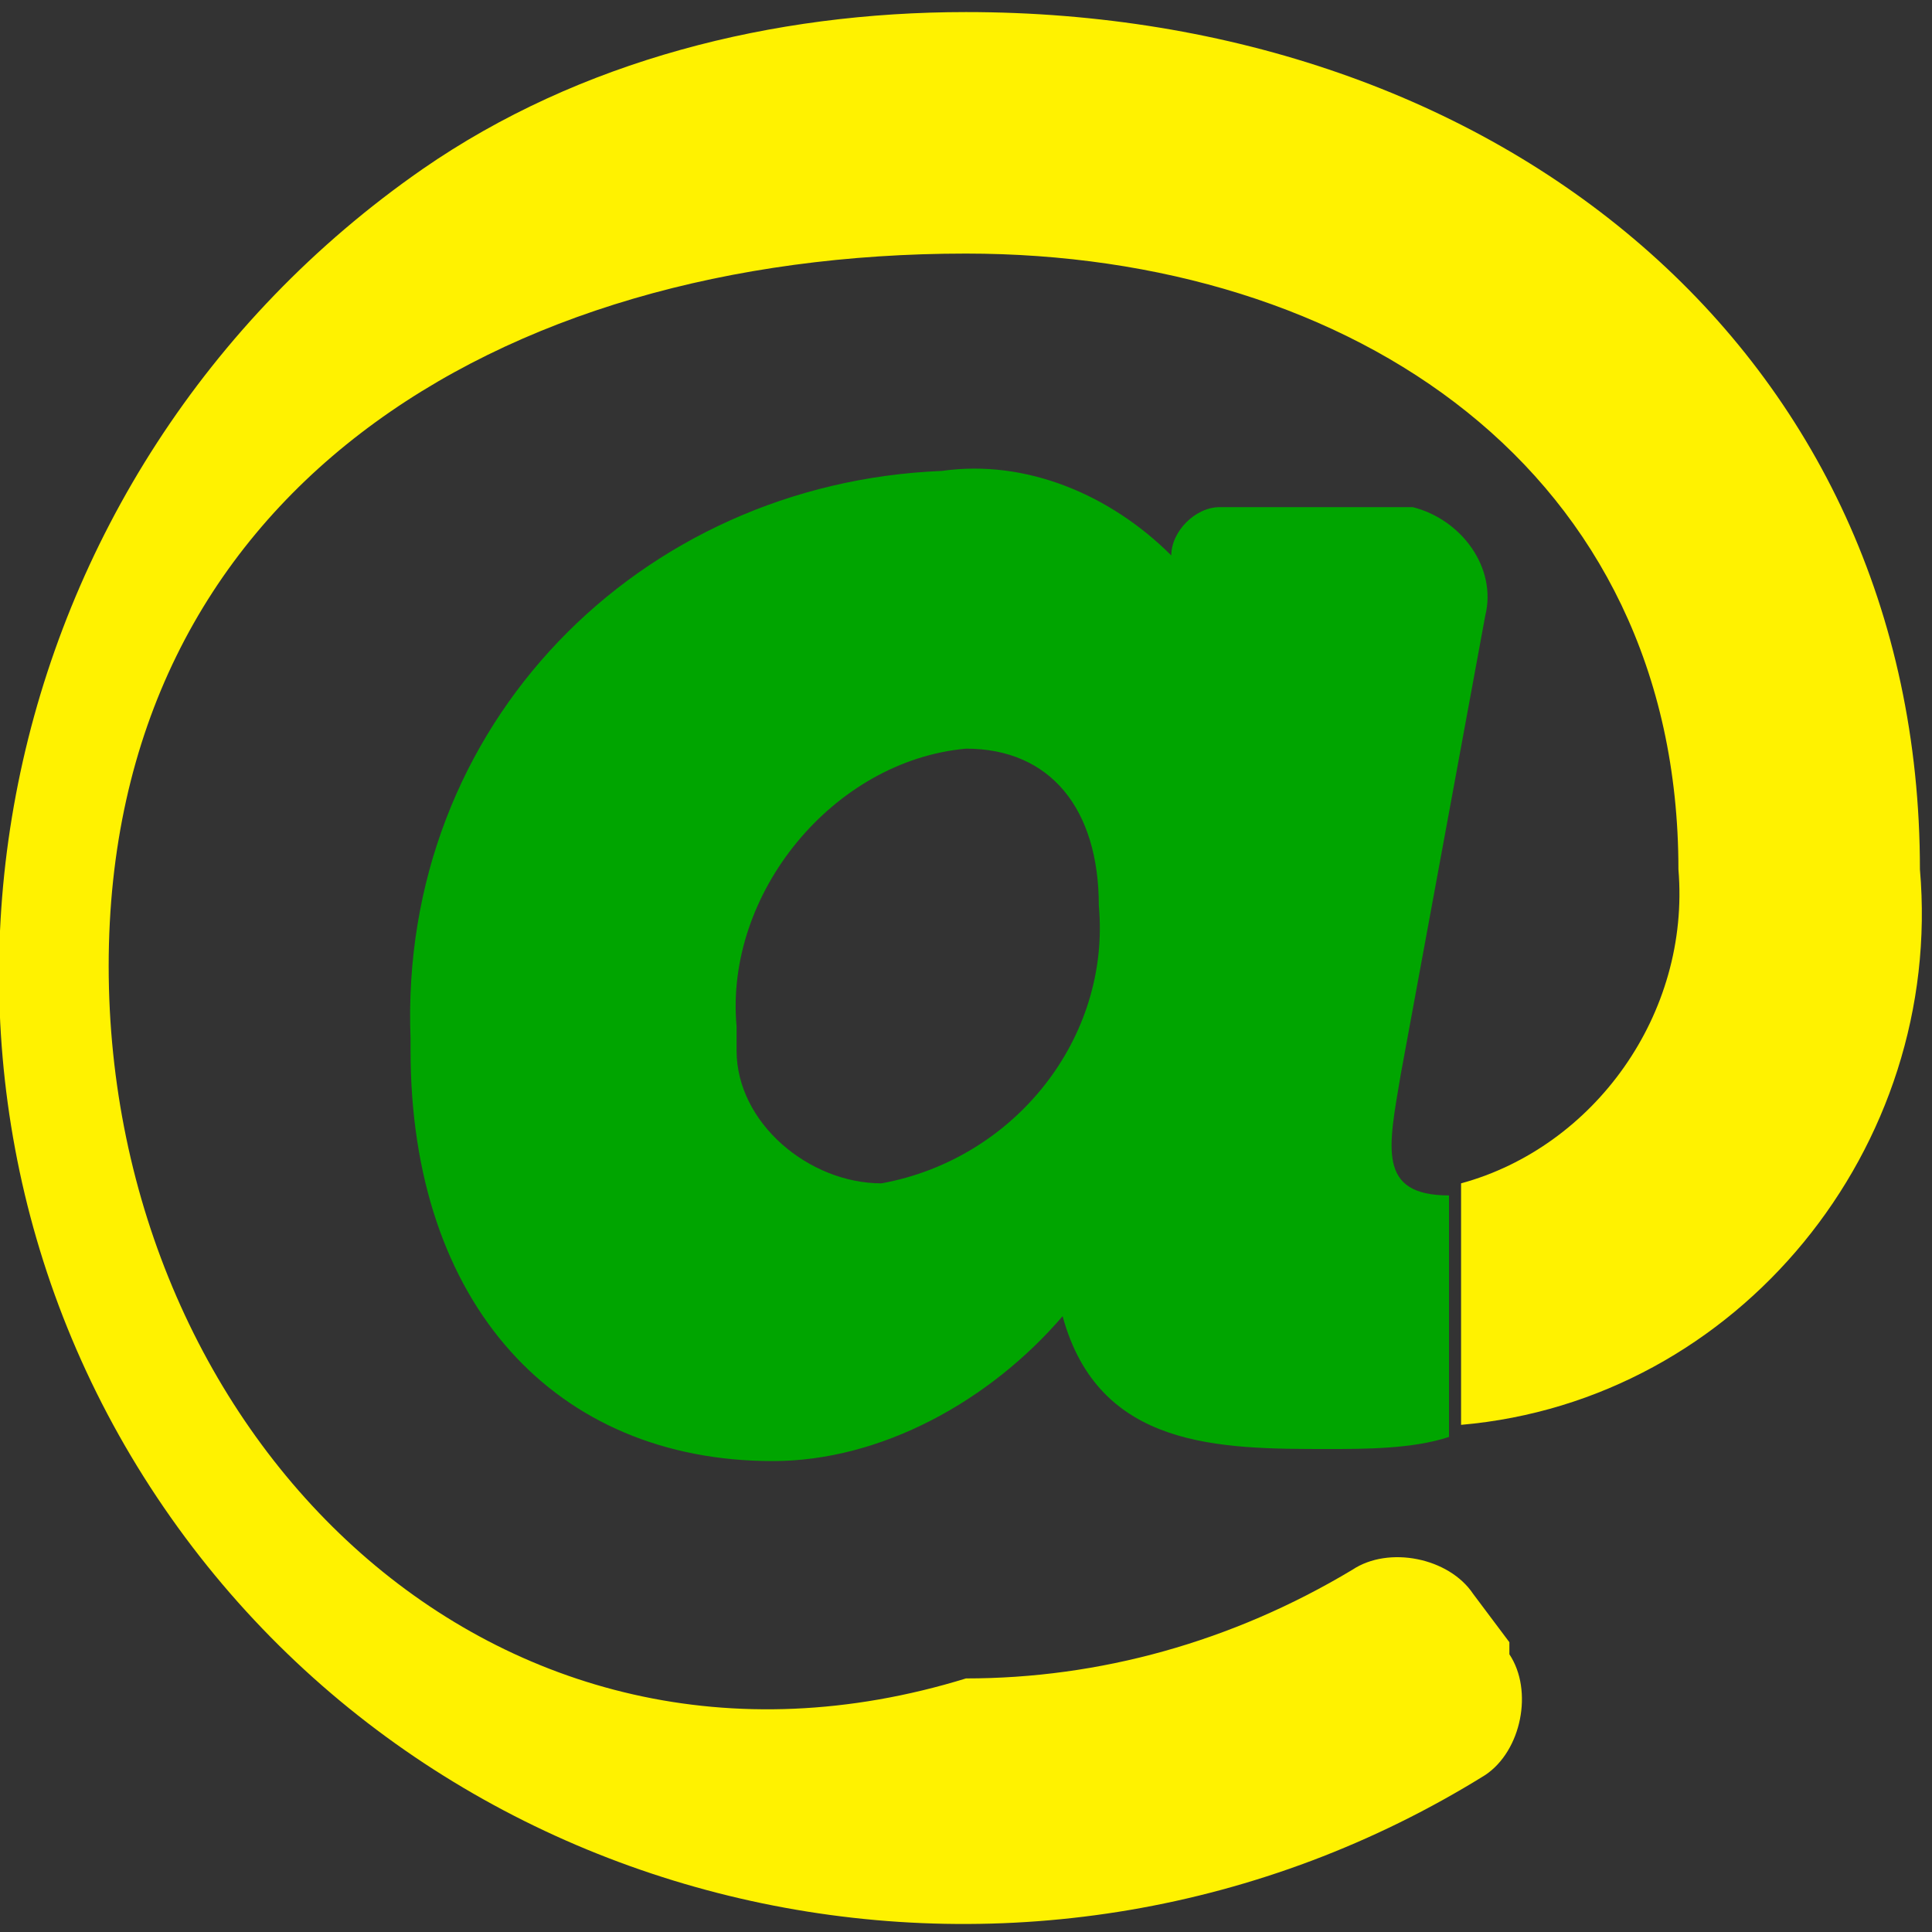
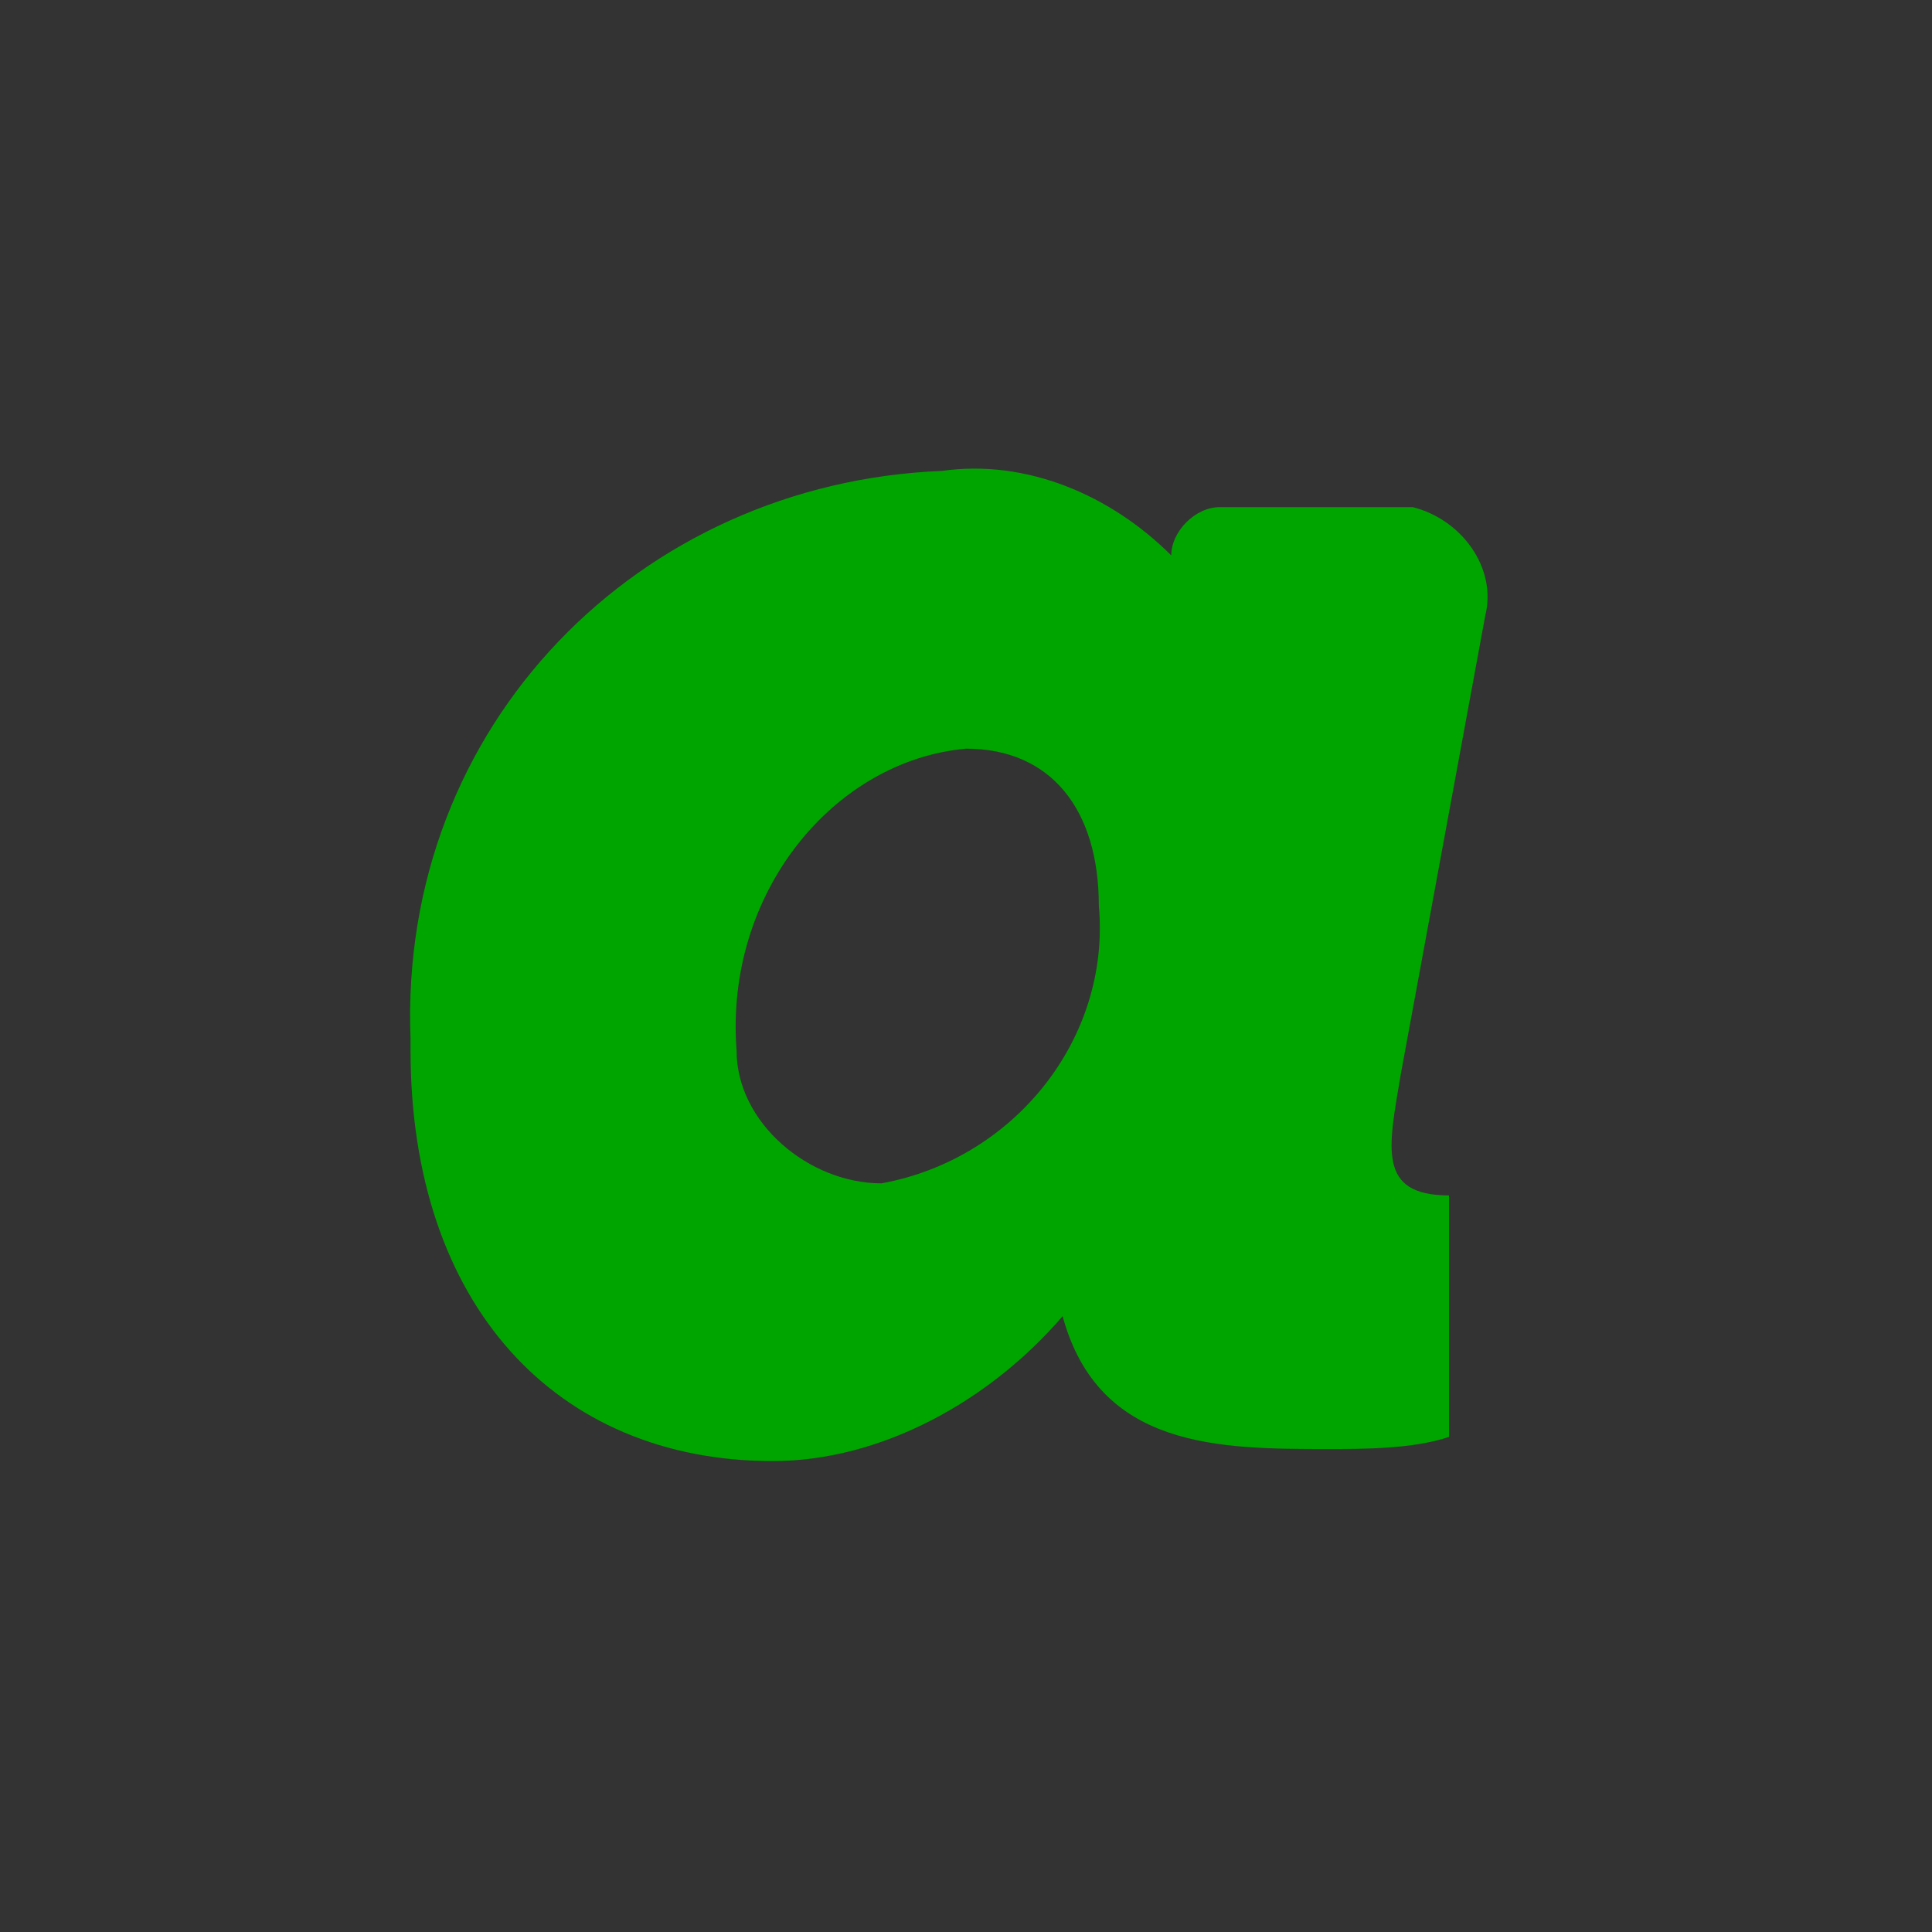
<svg xmlns="http://www.w3.org/2000/svg" version="1.1" id="Layer_2_00000165218454574365594160000003194690408036729493_" x="0px" y="0px" viewBox="0 0 16 16" style="enable-background:new 0 0 16 16;" xml:space="preserve">
  <rect x="0" y="0" width="16" height="16" fill="#333333" stroke="none" />
  <style type="text/css">
	.st0{fill:#FFF200;}
	.st1{fill:#00A500;}
</style>
-   <path class="st0" d="M13.9,7.2c0-3.3-2.7-5.1-5.9-5.1C4.1,2.1,0.9,4.1,0.9,8s3.2,7.1,7.1,5.9c1.1,0,2.2-0.3,3.2-0.9  c0.3-0.2,0.8-0.1,1,0.2l0.3,0.4v0.1c0.2,0.3,0.1,0.8-0.2,1l0,0C8.6,17,3.7,16,1.3,12.4S-0.1,3.9,3.5,1.4C4.8,0.5,6.4,0.1,8,0.1  c4.4,0,7.9,2.8,7.9,7.1c0.2,2.3-1.5,4.4-3.8,4.6v-2C13.2,9.5,14,8.4,13.9,7.2z" />
-   <path class="st1" d="M12.3,5.1c0.1-0.4-0.2-0.8-0.6-0.9h-1.6c-0.2,0-0.4,0.2-0.4,0.4l0,0C9.2,4.1,8.5,3.8,7.8,3.9  C5.3,4,3.3,6,3.4,8.6c0,0,0,0,0,0c0,0,0,0.1,0,0.1c0,2.1,1.2,3.4,3,3.4c0.9,0,1.8-0.5,2.4-1.2c0.3,1.1,1.3,1.1,2.2,1.1  c0.3,0,0.7,0,1-0.1v-2H12c-0.6,0-0.5-0.4-0.4-1L12.3,5.1z M7.3,9.8c-0.6,0-1.2-0.5-1.2-1.1c0,0,0,0,0,0c0-0.1,0-0.1,0-0.2  C6,7.4,6.9,6.3,8,6.2c0.7,0,1.1,0.5,1.1,1.3C9.2,8.6,8.4,9.6,7.3,9.8L7.3,9.8z" />
+   <path class="st1" d="M12.3,5.1c0.1-0.4-0.2-0.8-0.6-0.9h-1.6c-0.2,0-0.4,0.2-0.4,0.4l0,0C9.2,4.1,8.5,3.8,7.8,3.9  C5.3,4,3.3,6,3.4,8.6c0,0,0,0,0,0c0,0,0,0.1,0,0.1c0,2.1,1.2,3.4,3,3.4c0.9,0,1.8-0.5,2.4-1.2c0.3,1.1,1.3,1.1,2.2,1.1  c0.3,0,0.7,0,1-0.1v-2H12c-0.6,0-0.5-0.4-0.4-1L12.3,5.1z M7.3,9.8c-0.6,0-1.2-0.5-1.2-1.1c0,0,0,0,0,0C6,7.4,6.9,6.3,8,6.2c0.7,0,1.1,0.5,1.1,1.3C9.2,8.6,8.4,9.6,7.3,9.8L7.3,9.8z" />
</svg>